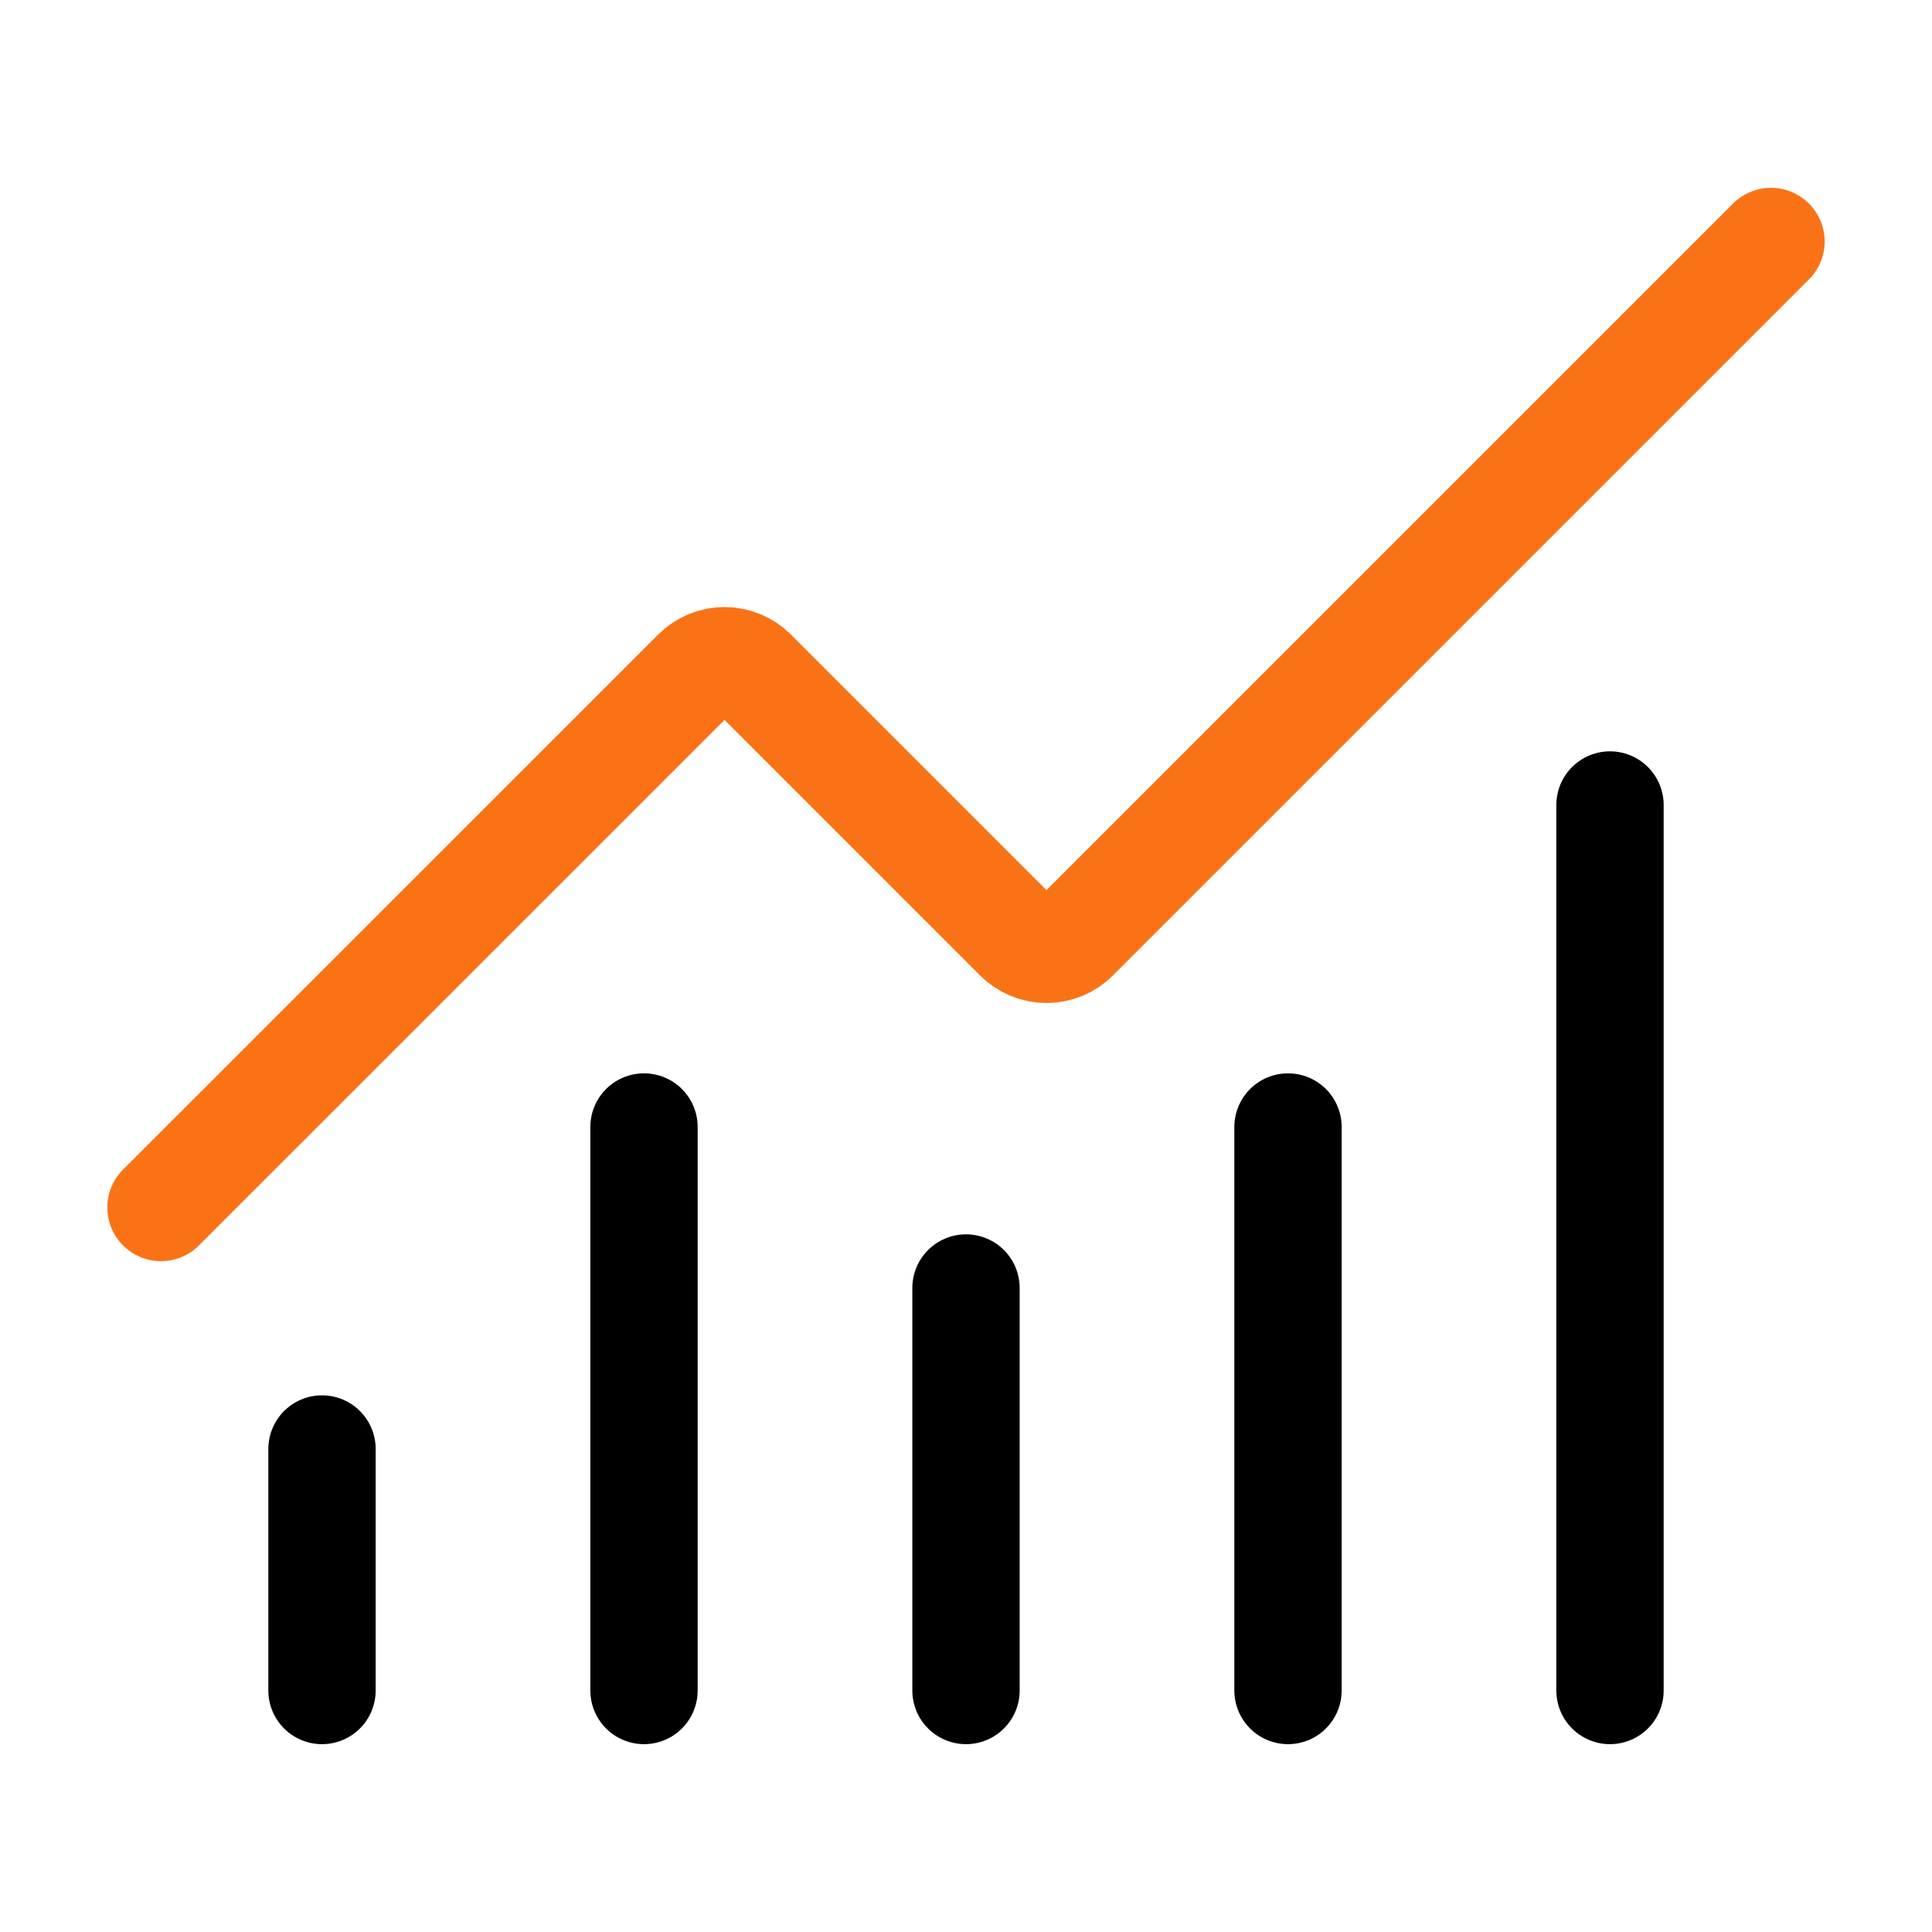
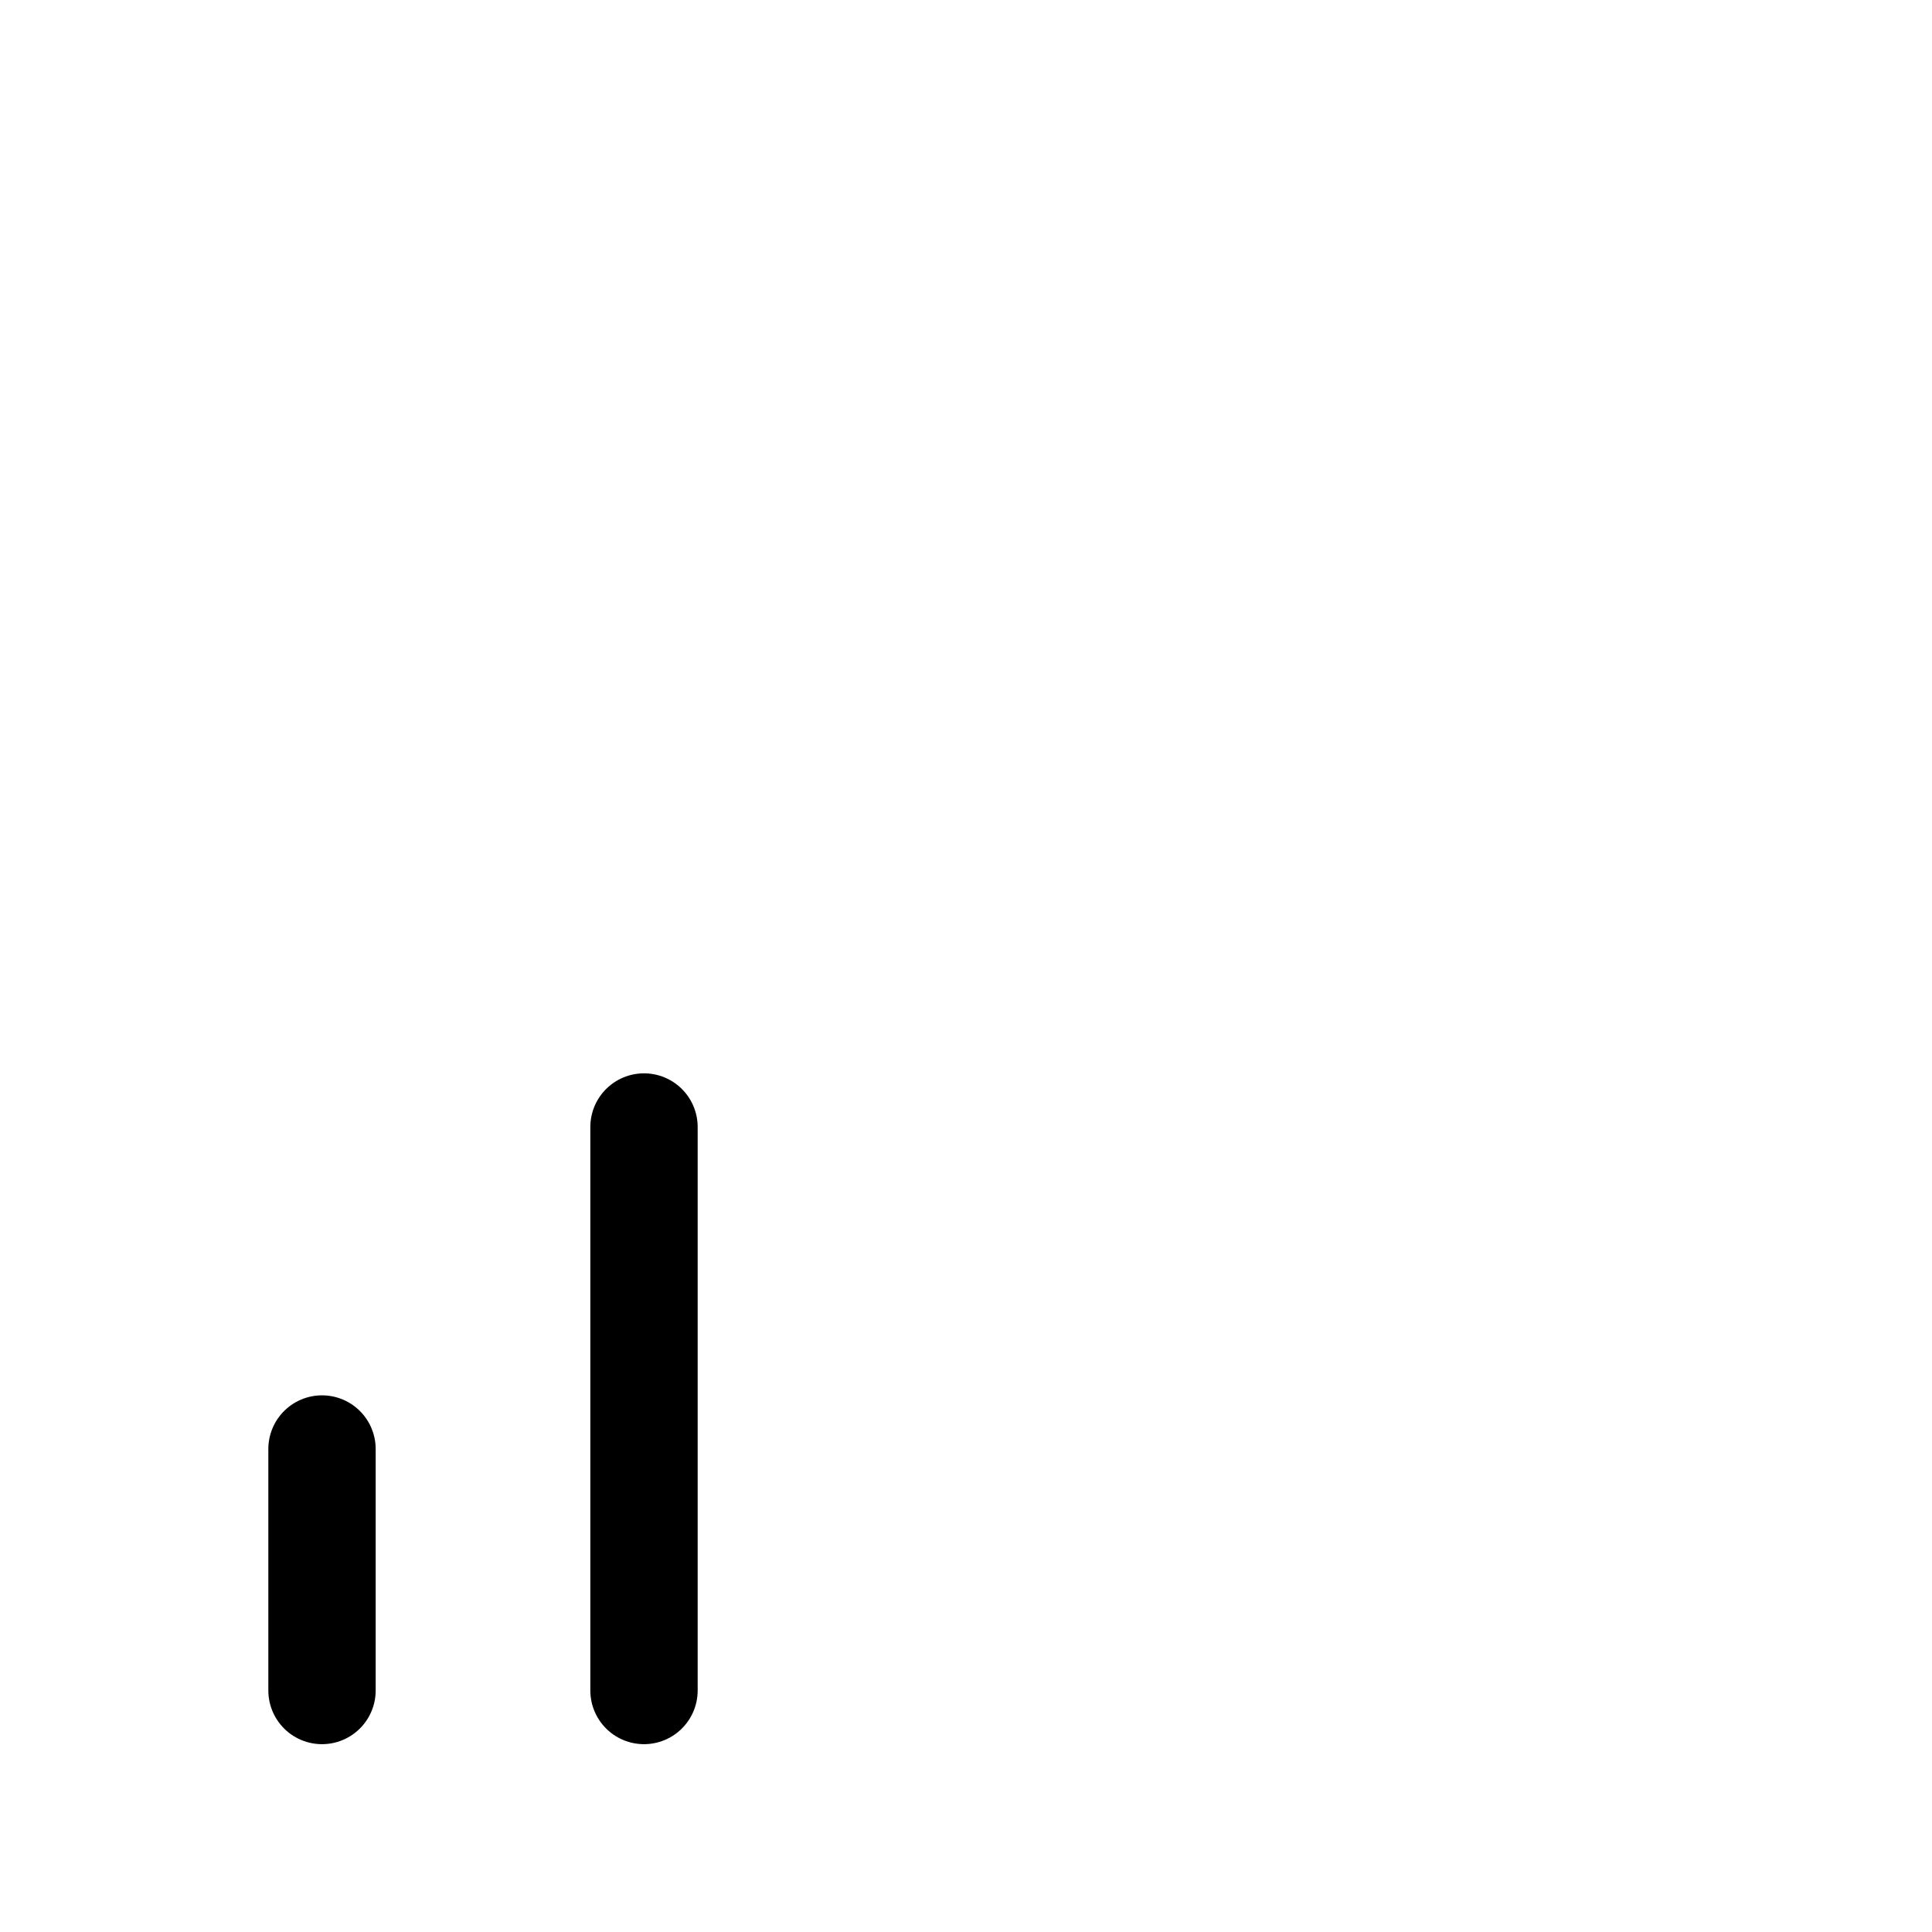
<svg xmlns="http://www.w3.org/2000/svg" width="54" height="54" viewBox="0 0 54 54" fill="none">
-   <path d="M27 36V47.25" stroke="black" stroke-width="3" stroke-linecap="round" stroke-linejoin="round" />
-   <path d="M36 31.5V47.25" stroke="black" stroke-width="3" stroke-linecap="round" stroke-linejoin="round" />
-   <path d="M45 22.5V47.25" stroke="black" stroke-width="3" stroke-linecap="round" stroke-linejoin="round" />
-   <path d="M49.5 6.75L30.047 26.203C29.942 26.308 29.818 26.391 29.681 26.448C29.544 26.505 29.398 26.534 29.25 26.534C29.102 26.534 28.956 26.505 28.819 26.448C28.682 26.391 28.558 26.308 28.453 26.203L21.047 18.797C20.835 18.586 20.549 18.467 20.251 18.467C19.953 18.467 19.667 18.586 19.456 18.797L4.5 33.75" stroke="#F97316" stroke-width="3" stroke-linecap="round" stroke-linejoin="round" />
  <path d="M9 40.5V47.25" stroke="black" stroke-width="3" stroke-linecap="round" stroke-linejoin="round" />
  <path d="M18 31.5V47.25" stroke="black" stroke-width="3" stroke-linecap="round" stroke-linejoin="round" />
</svg>